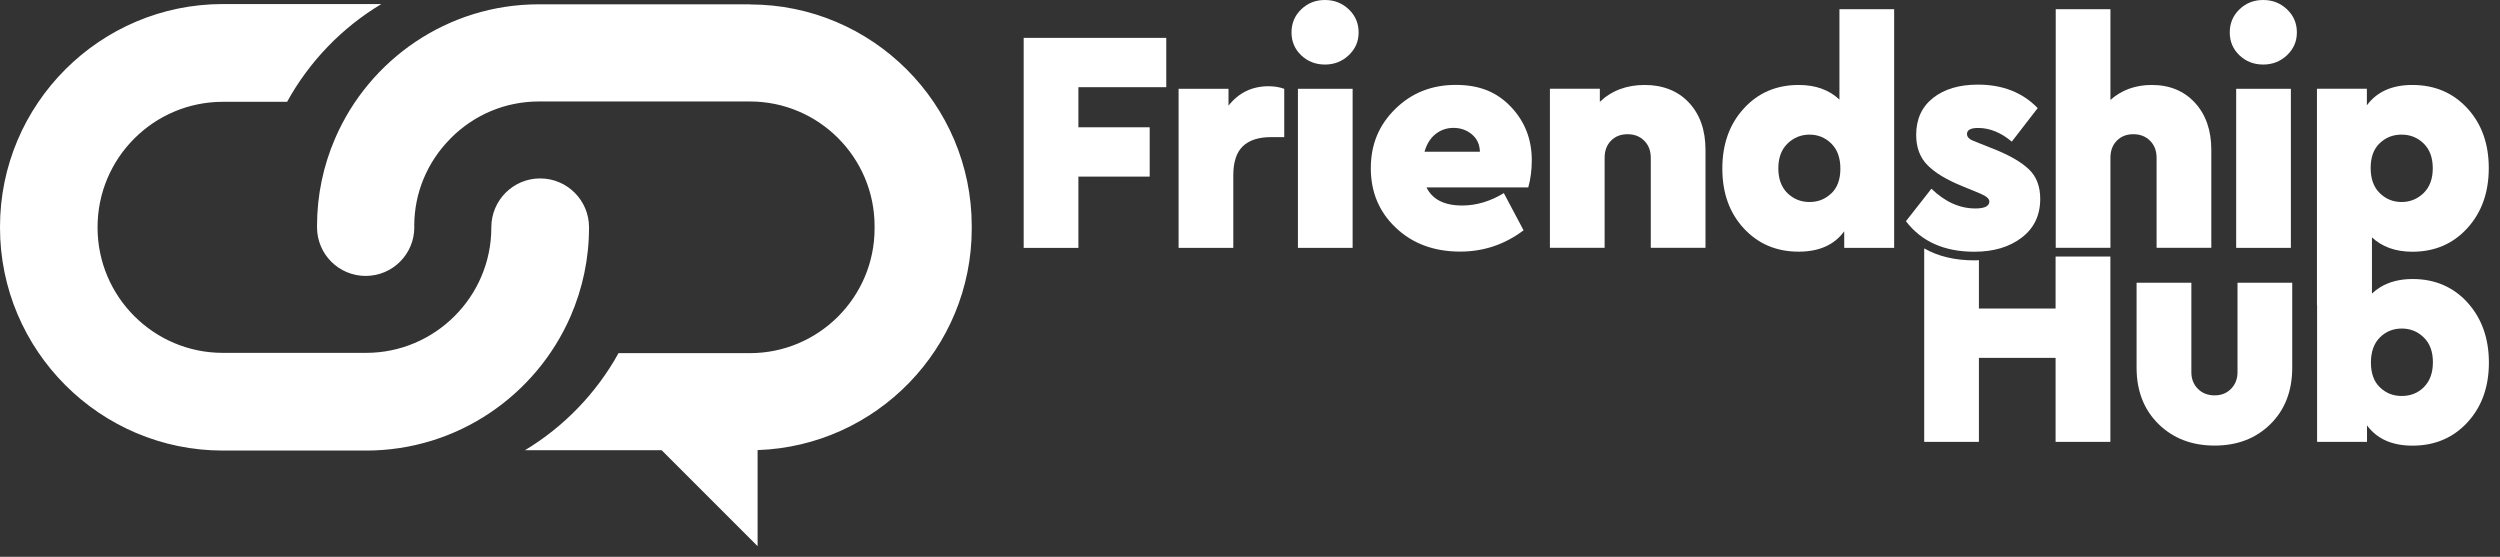
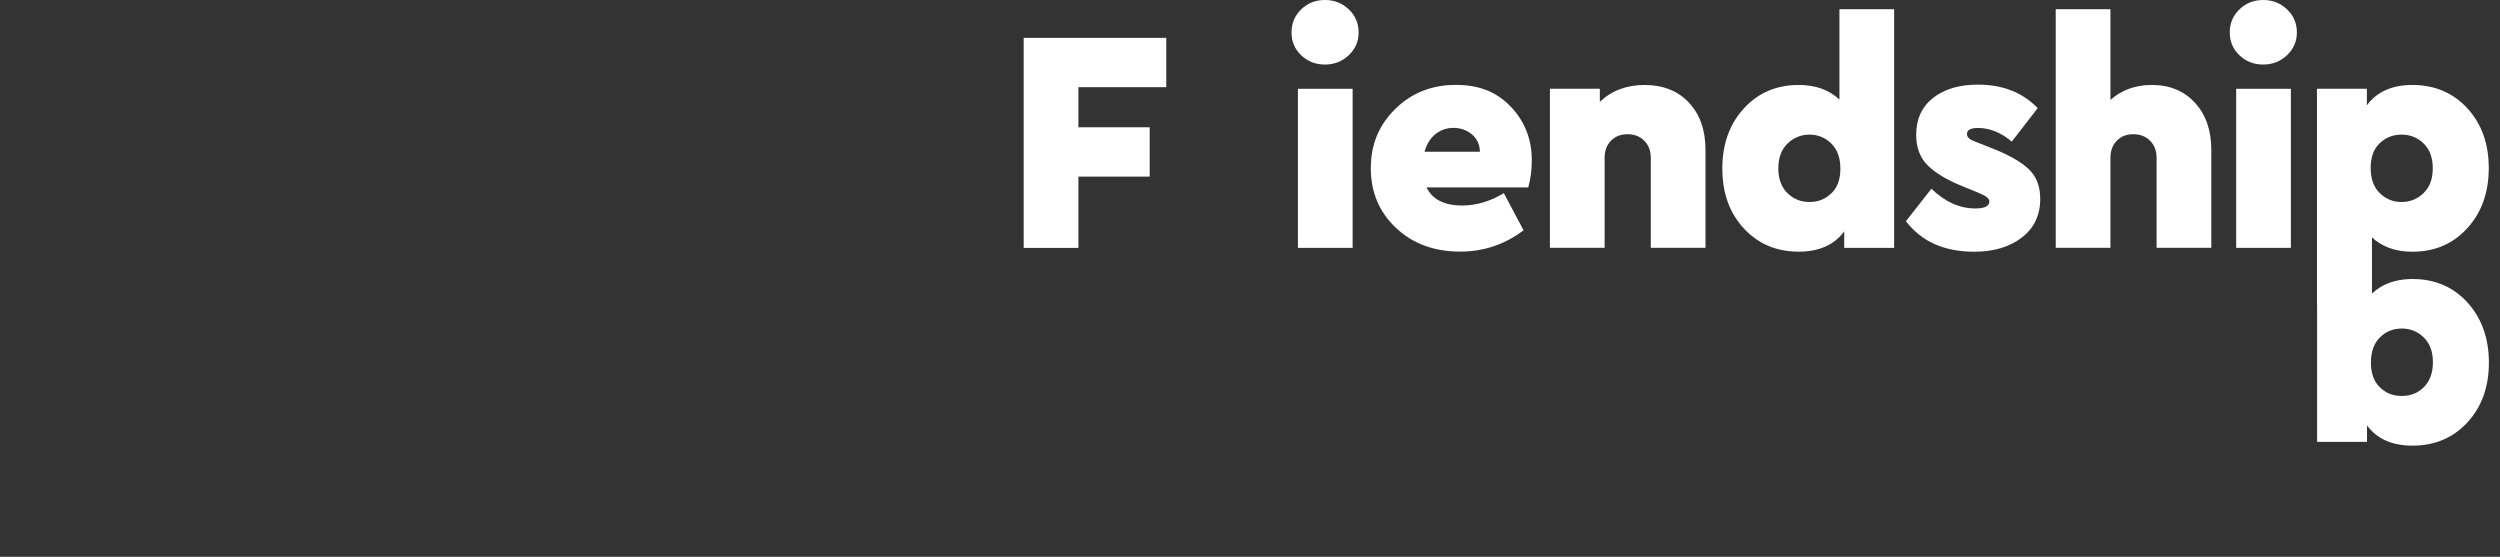
<svg xmlns="http://www.w3.org/2000/svg" width="220" height="49" viewBox="0 0 220 49" fill="none">
  <rect x="0" y="0" width="220" height="49" fill="#333333" stroke="none" />
-   <path d="M32.226 39.65H19.62C8.799 39.65 2.99285e-06 30.845 2.99285e-06 20.023V19.976C-0.006 9.161 8.799 0.356 19.614 0.356H33.56C30.091 2.431 27.222 5.408 25.265 8.959H19.608C13.531 8.959 8.586 13.905 8.586 19.982V20.029C8.586 26.107 13.531 31.052 19.608 31.052H32.214C35.244 31.052 37.995 29.819 39.993 27.826C41.997 25.828 43.237 23.071 43.237 20.023V20.012C43.237 20.012 43.237 20.006 43.237 20C43.237 17.622 45.164 15.701 47.535 15.701C49.907 15.701 51.834 17.628 51.834 20V20.023C51.834 22.793 51.253 25.431 50.215 27.826C47.191 34.776 40.26 39.65 32.214 39.65H32.226ZM65.987 0.38H47.411C39.377 0.38 32.463 5.26 29.481 12.203C28.461 14.563 27.898 17.166 27.898 19.893V20C27.898 22.366 29.813 24.281 32.178 24.281C34.544 24.281 36.459 22.366 36.459 20C36.459 19.952 36.459 19.911 36.453 19.863C36.459 16.988 37.586 14.272 39.626 12.209C39.644 12.191 39.655 12.173 39.673 12.155C41.754 10.074 44.505 8.93 47.417 8.93H65.993C72.041 8.93 76.963 13.851 76.963 19.899V20.107C76.963 26.154 72.041 31.076 65.993 31.076H54.431C52.486 34.592 49.634 37.551 46.195 39.62H58.226L66.669 48.063V39.608C77.123 39.252 85.513 30.649 85.513 20.113V19.905C85.513 9.143 76.761 0.392 65.999 0.392L65.987 0.38Z" fill="white" />
  <path d="M102.625 7.673H94.899V11.201H101.172V15.541H94.899V21.814H90.084V3.333H102.631V7.673H102.625Z" fill="white" />
-   <path d="M113.013 7.809V12.066H111.863C110.76 12.066 109.93 12.333 109.372 12.867C108.815 13.4 108.53 14.254 108.53 15.428V21.814H103.716V7.815H108.109V9.297C109.005 8.159 110.179 7.589 111.637 7.589C112.141 7.589 112.598 7.666 113.007 7.815L113.013 7.809Z" fill="white" />
  <path d="M118.693 0.824C119.274 1.376 119.559 2.052 119.559 2.852C119.559 3.652 119.269 4.305 118.693 4.856C118.112 5.408 117.413 5.68 116.594 5.68C115.776 5.68 115.076 5.408 114.507 4.868C113.938 4.328 113.653 3.652 113.653 2.852C113.653 2.052 113.938 1.37 114.507 0.824C115.076 0.273 115.77 0 116.594 0C117.419 0 118.112 0.273 118.693 0.824ZM119.031 21.814H114.217V7.815H119.031V21.814Z" fill="white" />
  <path d="M134.489 16.49H125.53C126.052 17.551 127.095 18.085 128.666 18.085C129.918 18.085 131.139 17.723 132.337 16.994L134.074 20.267C132.414 21.518 130.558 22.14 128.5 22.14C126.206 22.14 124.32 21.447 122.844 20.053C121.367 18.66 120.632 16.911 120.632 14.806C120.632 12.701 121.35 10.993 122.79 9.582C124.225 8.171 125.998 7.471 128.109 7.471C130.22 7.471 131.744 8.117 132.965 9.404C134.187 10.691 134.797 12.262 134.797 14.106C134.797 14.948 134.697 15.737 134.489 16.484V16.49ZM126.324 11.8C125.868 12.161 125.548 12.683 125.358 13.353H130.232C130.214 12.719 129.983 12.209 129.532 11.829C129.081 11.45 128.542 11.254 127.907 11.254C127.309 11.254 126.781 11.438 126.324 11.8Z" fill="white" />
  <path d="M148.625 9.031C149.597 10.068 150.083 11.45 150.083 13.187V21.808H145.269V13.887C145.269 13.27 145.079 12.772 144.693 12.386C144.314 12.001 143.822 11.811 143.223 11.811C142.624 11.811 142.138 12.001 141.764 12.386C141.391 12.766 141.207 13.27 141.207 13.887V21.808H136.392V7.809H140.786V8.959C141.83 7.969 143.146 7.477 144.735 7.477C146.324 7.477 147.658 7.993 148.625 9.031Z" fill="white" />
  <path d="M166.685 0.812V21.814H162.292V20.356C161.414 21.553 160.08 22.146 158.289 22.146C156.327 22.146 154.72 21.464 153.457 20.101C152.194 18.737 151.565 16.982 151.565 14.835C151.565 12.689 152.194 10.922 153.457 9.546C154.714 8.165 156.327 7.477 158.289 7.477C159.766 7.477 160.957 7.904 161.871 8.764V0.812H166.685ZM161.153 17.023C161.687 16.519 161.954 15.79 161.954 14.841C161.954 13.893 161.687 13.151 161.153 12.63C160.62 12.108 159.979 11.847 159.238 11.847C158.497 11.847 157.845 12.108 157.305 12.63C156.765 13.151 156.493 13.881 156.493 14.812C156.493 15.742 156.76 16.472 157.293 16.994C157.827 17.515 158.473 17.776 159.238 17.776C160.003 17.776 160.625 17.521 161.153 17.017V17.023Z" fill="white" />
  <path d="M179.309 9.523L177.038 12.463C176.083 11.663 175.099 11.26 174.073 11.26C173.421 11.26 173.095 11.438 173.095 11.793C173.095 11.906 173.13 12.007 173.208 12.102C173.285 12.197 173.379 12.268 173.504 12.327C173.623 12.38 173.806 12.457 174.049 12.552L175.449 13.11C176.848 13.667 177.88 14.266 178.544 14.9C179.208 15.535 179.54 16.401 179.54 17.503C179.54 18.938 179 20.077 177.915 20.907C176.83 21.737 175.443 22.152 173.741 22.152C171.091 22.152 169.087 21.257 167.723 19.466L169.964 16.608C171.162 17.764 172.449 18.345 173.83 18.345C174.648 18.345 175.063 18.138 175.063 17.729C175.063 17.486 174.791 17.254 174.251 17.029L172.686 16.383C171.304 15.825 170.284 15.209 169.62 14.533C168.956 13.863 168.624 12.973 168.624 11.87C168.624 10.489 169.116 9.404 170.106 8.621C171.097 7.839 172.413 7.447 174.055 7.447C176.237 7.447 177.992 8.141 179.321 9.517L179.309 9.523Z" fill="white" />
  <path d="M193.154 9.042C194.114 10.086 194.595 11.467 194.595 13.187V21.808H189.78V13.887C189.78 13.27 189.59 12.772 189.205 12.386C188.825 12.001 188.333 11.811 187.734 11.811C187.136 11.811 186.649 12.001 186.276 12.386C185.902 12.766 185.718 13.27 185.718 13.887V21.808H180.904V0.812H185.718V8.793C186.709 7.916 187.924 7.477 189.359 7.477C190.924 7.477 192.193 7.999 193.154 9.042Z" fill="white" />
  <path d="M201.259 0.824C201.84 1.376 202.125 2.052 202.125 2.852C202.125 3.652 201.834 4.305 201.259 4.856C200.678 5.408 199.978 5.68 199.16 5.68C198.342 5.68 197.642 5.408 197.073 4.868C196.504 4.328 196.219 3.652 196.219 2.852C196.219 2.052 196.504 1.37 197.073 0.824C197.642 0.273 198.336 0 199.16 0C199.984 0 200.678 0.273 201.259 0.824ZM201.597 21.814H196.783V7.815H201.597V21.814Z" fill="white" />
  <path d="M217.12 9.523C218.377 10.886 219.012 12.642 219.012 14.788C219.012 16.934 218.383 18.701 217.12 20.083C215.863 21.464 214.25 22.152 212.288 22.152C210.811 22.152 209.62 21.725 208.706 20.866V26.86H203.892V7.809H208.285V9.268C209.163 8.076 210.497 7.477 212.288 7.477C214.25 7.477 215.857 8.159 217.12 9.523ZM213.272 16.994C213.812 16.472 214.084 15.742 214.084 14.812C214.084 13.881 213.818 13.151 213.284 12.63C212.75 12.108 212.104 11.847 211.339 11.847C210.574 11.847 209.952 12.096 209.418 12.6C208.884 13.104 208.618 13.833 208.618 14.782C208.618 15.731 208.884 16.472 209.418 16.994C209.952 17.515 210.592 17.776 211.339 17.776C212.086 17.776 212.732 17.515 213.272 16.994Z" fill="white" />
-   <path d="M180.892 22.567V27.15H174.144V22.893C174.014 22.911 173.878 22.911 173.741 22.911C172.034 22.911 170.557 22.561 169.33 21.861V38.884H174.144V31.491H180.892V38.884H185.713V22.573H180.892V22.567Z" fill="white" />
-   <path d="M196.901 24.879V32.748C196.901 33.346 196.711 33.827 196.332 34.218C195.947 34.603 195.472 34.793 194.885 34.793C194.298 34.793 193.794 34.603 193.415 34.218C193.029 33.833 192.84 33.346 192.84 32.748V24.879H188.019V32.356C188.019 34.408 188.671 36.062 189.958 37.325C191.245 38.582 192.887 39.211 194.885 39.211C196.883 39.211 198.52 38.582 199.795 37.325C201.075 36.062 201.716 34.402 201.716 32.356V24.879H196.895H196.901Z" fill="white" />
  <path d="M217.138 26.617C215.875 25.241 214.262 24.553 212.306 24.553C211.203 24.553 210.254 24.796 209.465 25.271C209.199 25.437 208.95 25.626 208.724 25.84V17.889H203.904V38.884H208.297V37.432C209.175 38.63 210.515 39.217 212.3 39.217C214.262 39.217 215.869 38.535 217.132 37.171C218.389 35.807 219.023 34.052 219.023 31.912C219.023 29.771 218.389 27.998 217.132 26.617H217.138ZM213.302 34.07C212.774 34.592 212.122 34.846 211.357 34.846C210.592 34.846 209.963 34.597 209.436 34.088C208.908 33.59 208.641 32.854 208.641 31.906C208.641 30.957 208.908 30.21 209.436 29.688C209.963 29.166 210.61 28.911 211.357 28.911C212.104 28.911 212.744 29.166 213.284 29.688C213.829 30.21 214.096 30.945 214.096 31.876C214.096 32.807 213.829 33.542 213.302 34.064V34.07Z" fill="white" />
</svg>